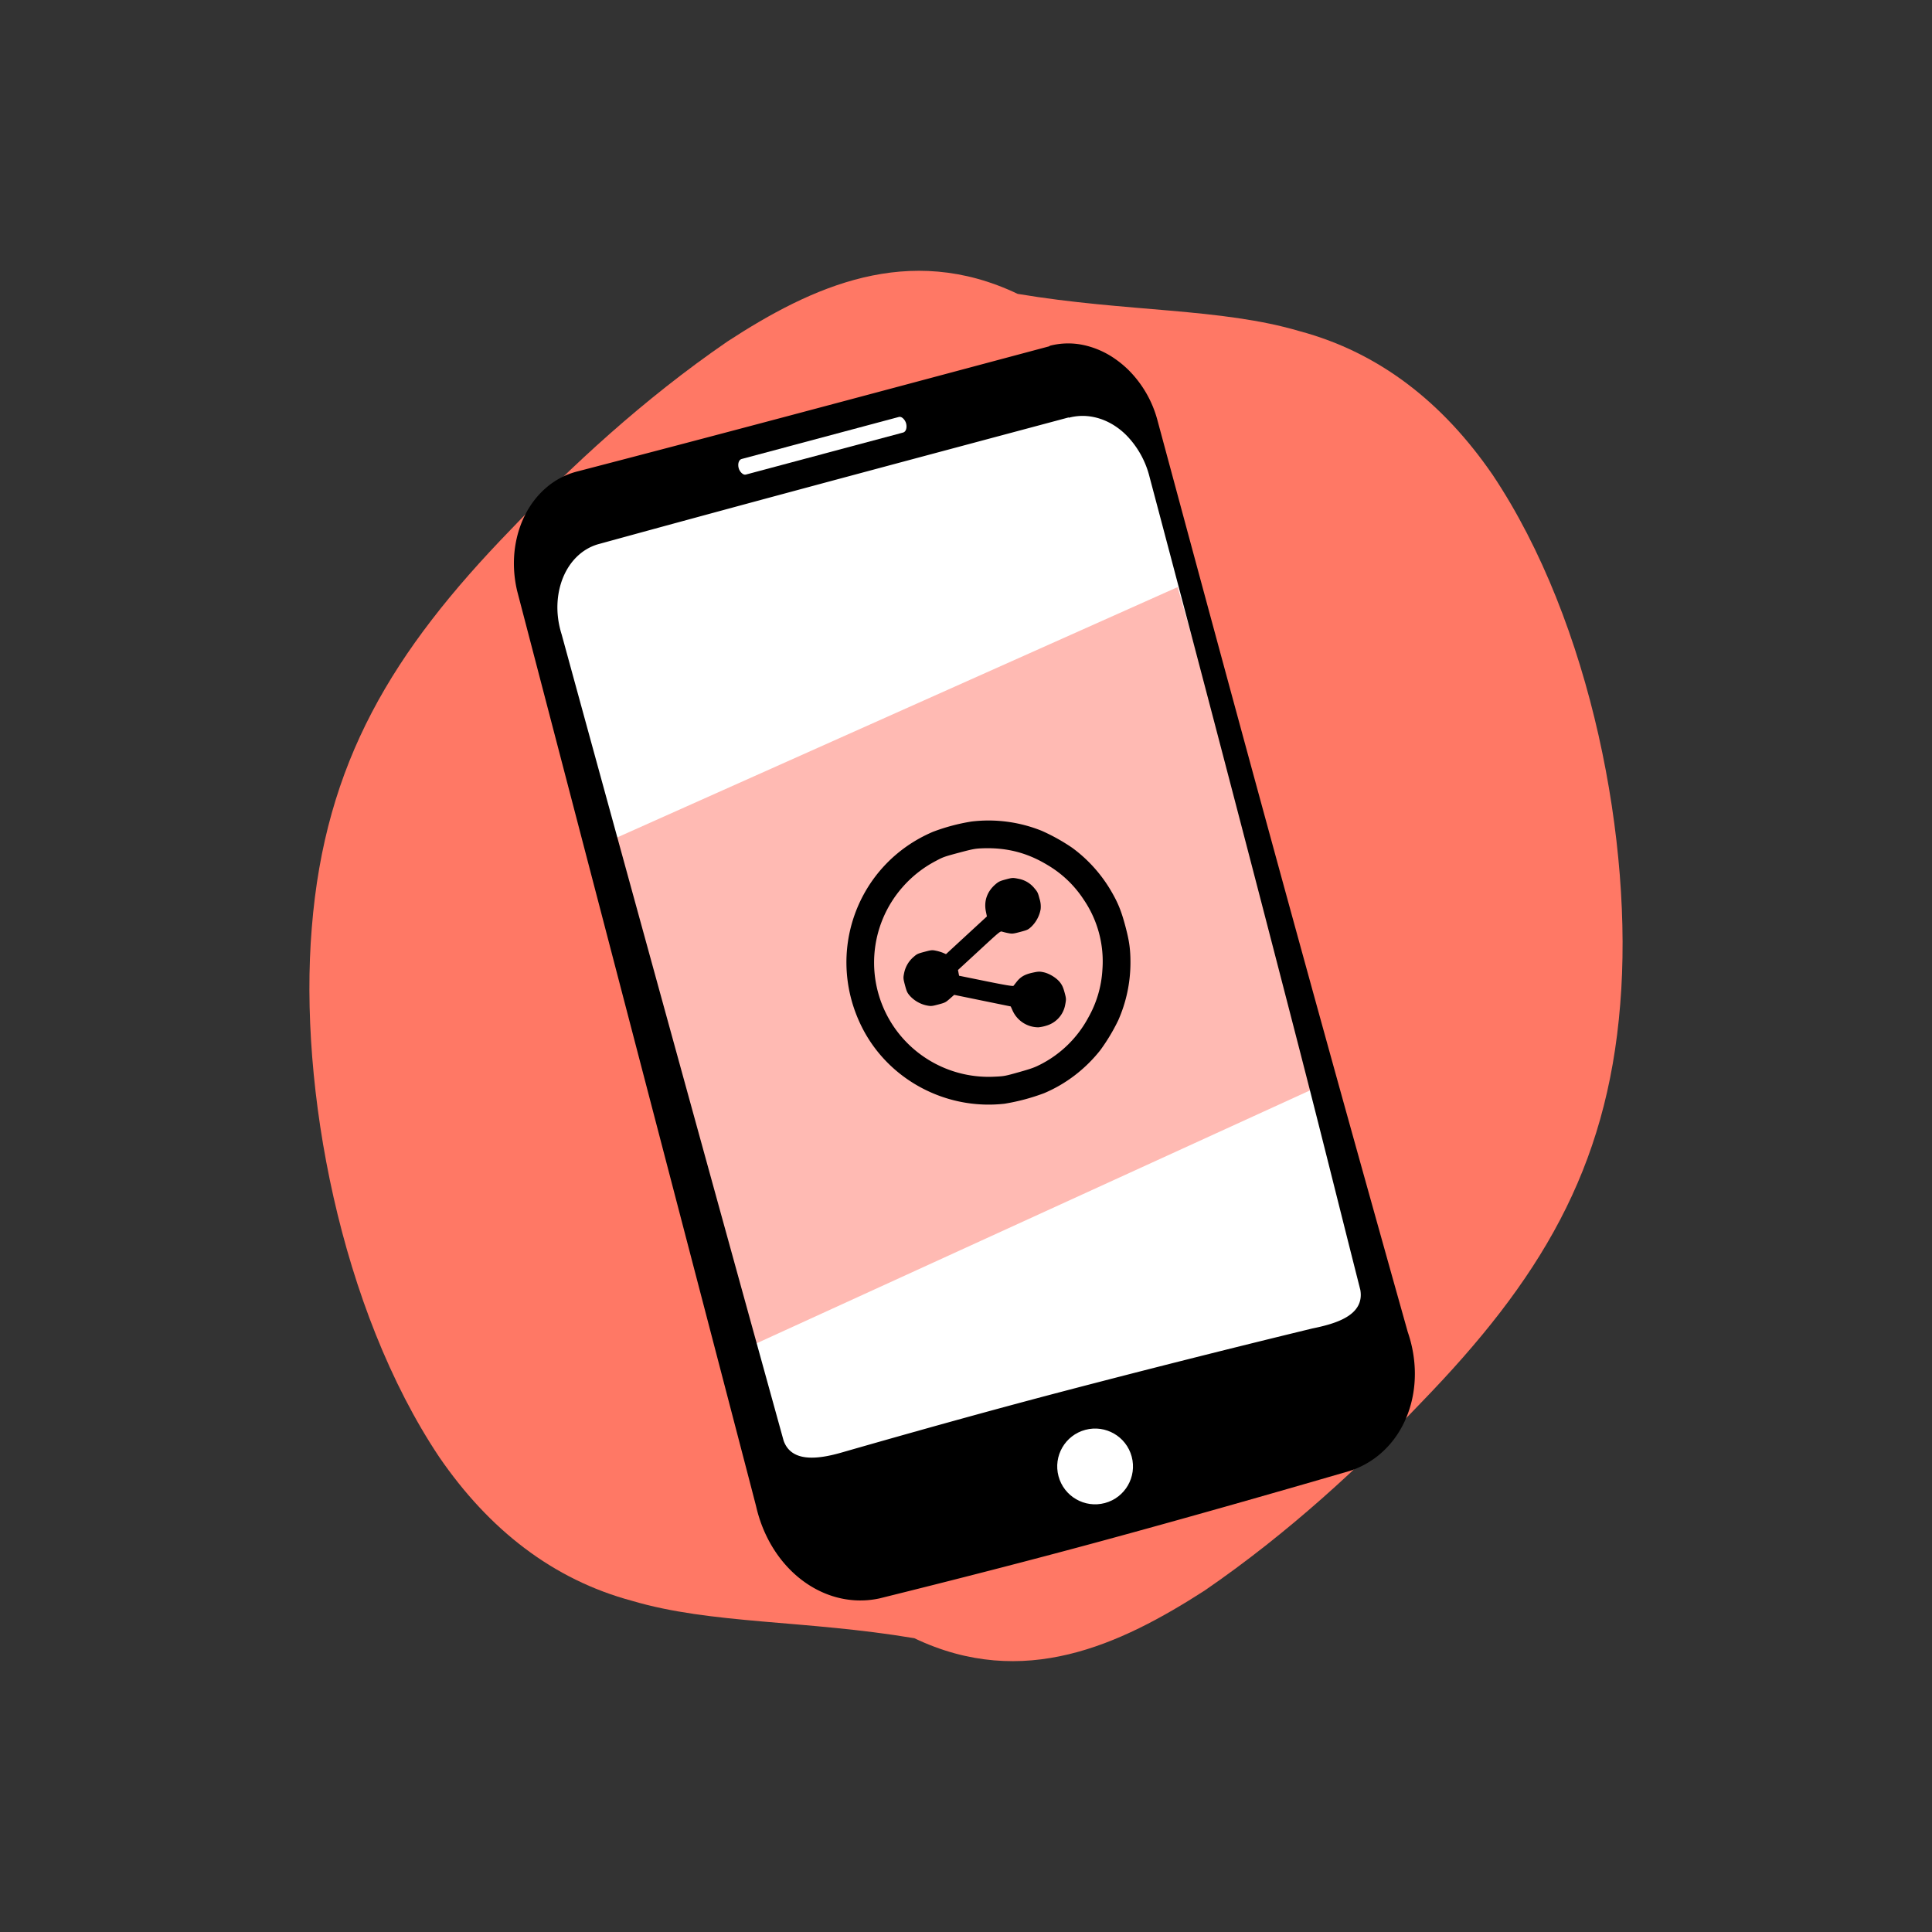
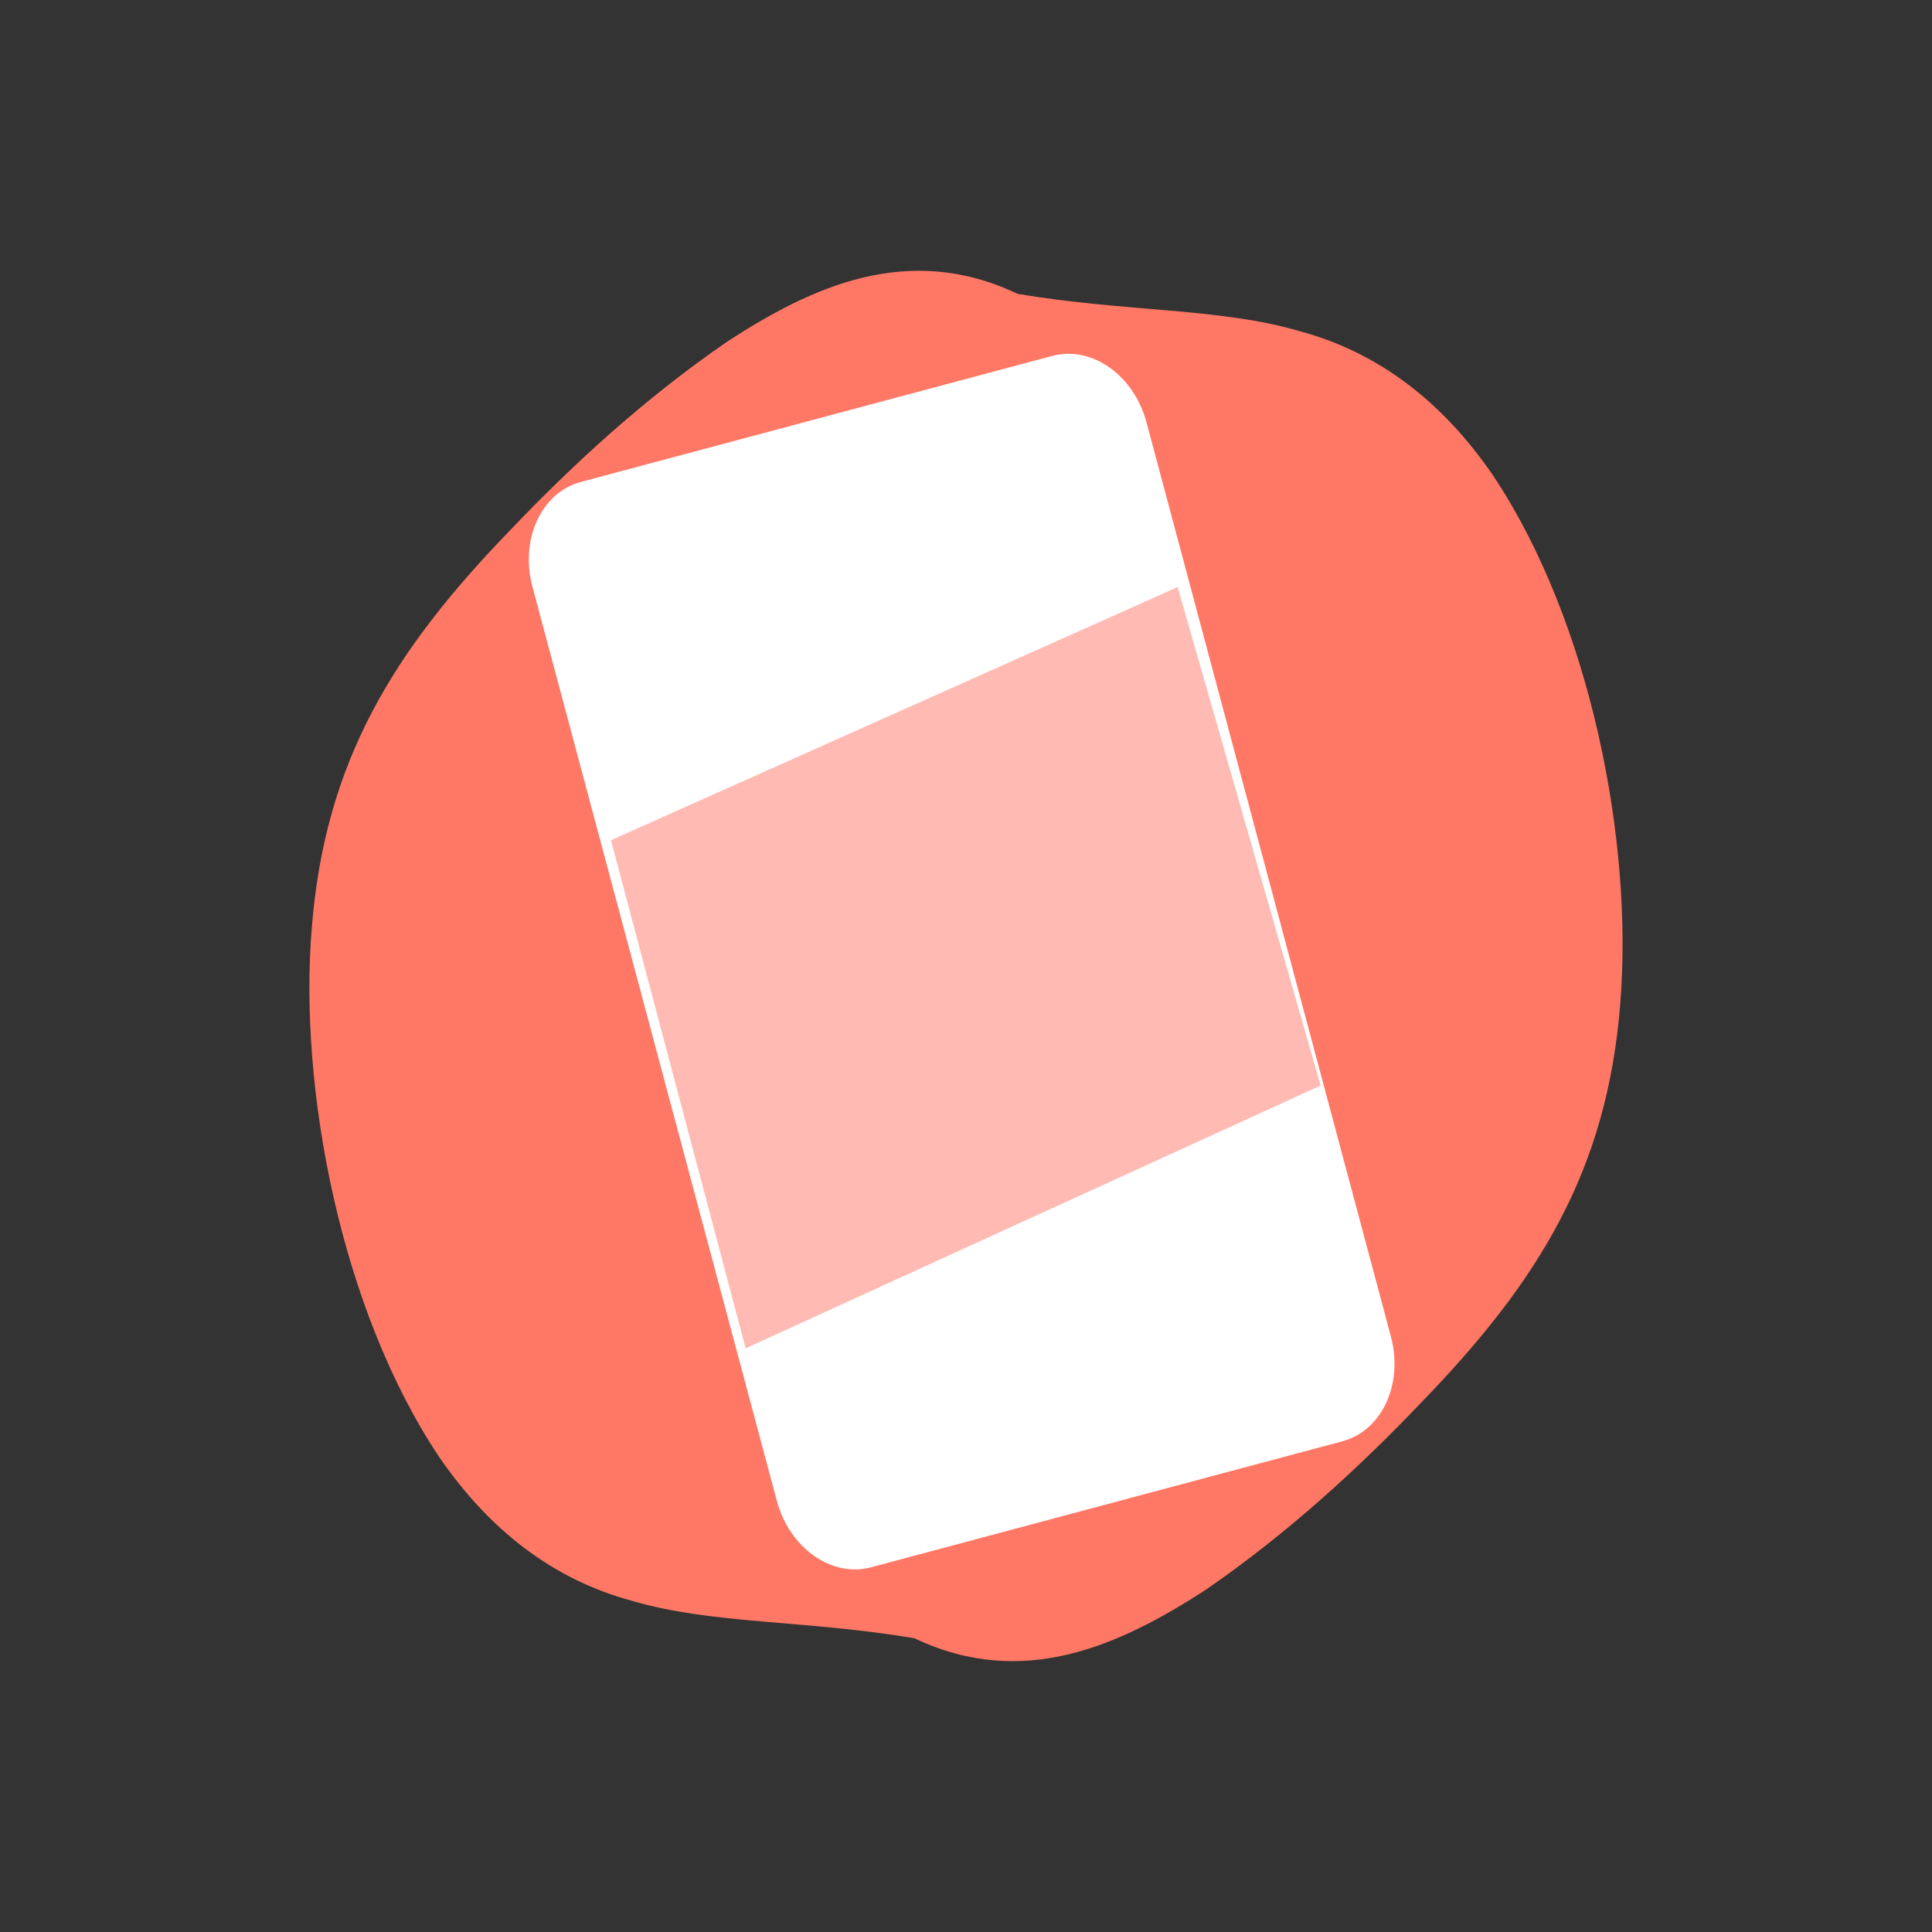
<svg xmlns="http://www.w3.org/2000/svg" xmlns:ns1="http://sodipodi.sourceforge.net/DTD/sodipodi-0.dtd" xmlns:ns2="http://www.inkscape.org/namespaces/inkscape" width="64mm" height="64mm" viewBox="0 0 64 64" version="1.1" id="svg5" ns1:docname="film-socialmedia.svg" ns2:version="1.3.2 (091e20e, 2023-11-25, custom)">
  <rect x="0" y="0" width="64" height="64" fill="#333333" stroke="none" />
  <defs id="defs5" />
  <ns1:namedview id="namedview5" pagecolor="#ffffff" bordercolor="#666666" borderopacity="1.0" ns2:showpageshadow="2" ns2:pageopacity="0.0" ns2:pagecheckerboard="0" ns2:deskcolor="#d1d1d1" ns2:document-units="mm" ns2:zoom="3.3941081" ns2:cx="120.94488" ns2:cy="120.94488" ns2:window-width="1920" ns2:window-height="1017" ns2:window-x="-8" ns2:window-y="-8" ns2:window-maximized="1" ns2:current-layer="svg5" />
  <path class="st1" d="m 33.712,9.735 c -3.618,-1.724 -6.823,-0.243 -9.616,1.578 -2.793,1.918 -5.196,4.152 -7.163,6.216 -3.934,4.055 -6.168,7.722 -6.605,13.21 -0.437,5.294 0.947,12.627 4.225,17.532 1.651,2.404 3.764,4.055 6.386,4.759 2.623,0.777 5.731,0.631 9.349,1.238 3.618,1.724 6.823,0.219 9.616,-1.578 2.793,-1.918 5.196,-4.152 7.163,-6.216 3.934,-4.055 6.168,-7.722 6.605,-13.21 0.437,-5.294 -0.947,-12.627 -4.225,-17.532 -1.651,-2.404 -3.764,-4.055 -6.386,-4.759 -2.623,-0.777 -5.731,-0.631 -9.349,-1.238 z" id="path1-7" style="fill:#ff7865;stroke-width:0.265" />
  <g transform="matrix(0.894,-0.239,0.239,0.894,-59.205,-197.376)" stroke-width="1.081" id="g4">
    <path d="m 39.82,244.613 c 1.466,0 2.646,1.416 2.646,3.175 v 33.866 c 0,1.76 -1.18,3.175 -2.646,3.175 H 22.357 c -1.465,0 -2.646,-1.416 -2.646,-3.175 v -33.866 c 0,-1.76 1.18,-3.176 2.646,-3.176 H 39.82" fill="#ffffff" stroke-width="0.289" id="path1" />
    <path d="m 20.084,257.28 21.936,-3.514 0.336,18.56 -22.313,3.771 0.04,-18.816 z" fill="#ffbab3" stroke-width="0.286" id="path2" />
-     <path d="m 31.276,270.035 c -2.1,-0.307 -3.808,-1.9 -4.24,-3.954 -0.611,-2.915 1.327,-5.697 4.26,-6.114 a 7.004,7.004 0 0 1 1.43,0.001 5.102,5.102 0 0 1 2.338,0.968 6.9,6.9 0 0 1 0.898,0.869 c 0.434,0.537 0.76,1.175 0.945,1.847 0.131,0.477 0.17,0.783 0.17,1.349 0,0.565 -0.039,0.871 -0.17,1.349 a 5.107,5.107 0 0 1 -0.945,1.847 6.9,6.9 0 0 1 -0.898,0.869 c -0.692,0.516 -1.5,0.85 -2.338,0.967 a 7.441,7.441 0 0 1 -1.45,10e-4 z m 1.551,-1.021 a 4.014,4.014 0 0 0 2.117,-1.18 3.92,3.92 0 0 0 0.936,-1.53 3.928,3.928 0 0 0 0,-2.605 3.92,3.92 0 0 0 -0.936,-1.531 c -0.596,-0.62 -1.27,-0.993 -2.13,-1.182 -0.221,-0.049 -0.321,-0.056 -0.82,-0.056 -0.535,0 -0.584,0.004 -0.863,0.07 a 4.117,4.117 0 0 0 -1.395,0.597 4.088,4.088 0 0 0 -1.614,4.696 4.107,4.107 0 0 0 2.996,2.702 c 0.388,0.086 0.39,0.086 0.963,0.078 0.405,-0.006 0.554,-0.017 0.746,-0.06 z m 0.309,-1.311 a 1.015,1.015 0 0 1 -0.739,-0.818 l -0.026,-0.16 -0.924,-0.461 -0.924,-0.462 -0.188,0.093 c -0.183,0.09 -0.198,0.093 -0.45,0.093 -0.244,0 -0.271,-0.005 -0.423,-0.08 a 1.127,1.127 0 0 1 -0.486,-0.493 c -0.059,-0.126 -0.066,-0.172 -0.066,-0.402 0,-0.242 0.005,-0.27 0.079,-0.42 0.102,-0.209 0.265,-0.372 0.47,-0.473 0.156,-0.077 0.18,-0.081 0.437,-0.081 0.25,0 0.283,0.006 0.408,0.07 0.075,0.037 0.175,0.1 0.224,0.139 l 0.088,0.07 0.881,-0.463 0.882,-0.463 0.01,-0.17 c 0.02,-0.392 0.23,-0.696 0.597,-0.868 0.126,-0.058 0.174,-0.067 0.392,-0.067 0.236,0 0.256,0.004 0.434,0.092 a 0.951,0.951 0 0 1 0.473,0.483 c 0.072,0.15 0.078,0.186 0.077,0.4 a 0.914,0.914 0 0 1 -0.058,0.377 1.157,1.157 0 0 1 -0.482,0.519 c -0.143,0.074 -0.163,0.078 -0.433,0.078 -0.258,0 -0.296,-0.006 -0.42,-0.066 a 2.436,2.436 0 0 1 -0.2,-0.108 c -0.063,-0.042 -0.068,-0.04 -0.974,0.437 l -0.911,0.478 -0.008,0.105 -0.007,0.104 0.878,0.437 c 0.624,0.311 0.888,0.43 0.911,0.414 l 0.137,-0.103 c 0.187,-0.141 0.348,-0.186 0.63,-0.175 0.218,0.01 0.266,0.02 0.397,0.087 0.196,0.1 0.408,0.328 0.482,0.518 0.044,0.111 0.057,0.194 0.058,0.378 10e-4,0.224 -0.003,0.245 -0.09,0.423 a 0.952,0.952 0 0 1 -0.845,0.554 1.39,1.39 0 0 1 -0.291,-0.016 z" id="path3" />
-     <path d="m 39.82,246.903 c 0.305,0 0.597,0.071 0.865,0.205 0.27,0.134 0.517,0.332 0.725,0.585 0.098,0.119 0.187,0.25 0.264,0.39 a 3.26,3.26 0 0 1 0.393,1.622 2918.67,2918.67 0 0 1 -0.105,20.739 c -0.032,3.737 -0.074,5.58 -0.122,9.316 -0.085,0.93 -1.176,0.94 -2.02,0.89 a 519.267,519.267 0 0 0 -9.235,-0.13 c -2.743,-0.012 -5.485,0.019 -8.228,0.069 -0.912,0.013 -1.79,-0.146 -1.855,-0.946 -0.09,-10.343 -0.173,-21.607 -0.222,-29.938 -0.038,-0.87 0.261,-1.536 0.569,-1.944 0.207,-0.274 0.442,-0.468 0.671,-0.597 0.276,-0.156 0.561,-0.229 0.837,-0.238 5.35,-0.036 9.404,-0.035 17.463,-0.035 v -2.639 c -8.06,0 -12.113,10e-4 -17.463,-0.035 a 2.738,2.738 0 0 0 -1.226,0.26 c -0.343,0.16 -0.694,0.406 -1.01,0.76 -0.469,0.524 -0.94,1.387 -0.978,2.55 l -0.185,31.719 c -0.004,0.716 -0.008,1.432 -0.014,2.148 -0.04,1.042 0.239,2.056 0.81,2.856 0.287,0.4 0.653,0.754 1.093,1.016 0.442,0.263 0.954,0.43 1.51,0.457 2.743,0.05 5.485,0.08 8.228,0.069 3.079,-0.013 6.157,-0.062 9.235,-0.13 a 3.201,3.201 0 0 0 1.477,-0.462 c 0.429,-0.26 0.784,-0.609 1.06,-1.005 0.551,-0.79 0.806,-1.788 0.734,-2.8 -0.047,-3.737 -0.09,-7.474 -0.122,-11.211 -0.065,-7.551 -0.089,-15.104 -0.105,-22.656 a 3.989,3.989 0 0 0 -0.543,-1.995 3.694,3.694 0 0 0 -0.347,-0.488 3.117,3.117 0 0 0 -0.956,-0.772 2.617,2.617 0 0 0 -1.198,-0.294 z" stroke-width="0.216" id="path4" />
-     <rect width="6.204" height="0.578" x="27.939" y="245.305" rx="0.185" ry="0.312" fill="#ffffff" fill-rule="evenodd" stroke-width="0.289" id="rect4" />
    <circle cx="31.036" cy="283.413" r="1.356" fill="#ffffff" fill-rule="evenodd" stroke-width="0.289" id="circle4" />
  </g>
</svg>